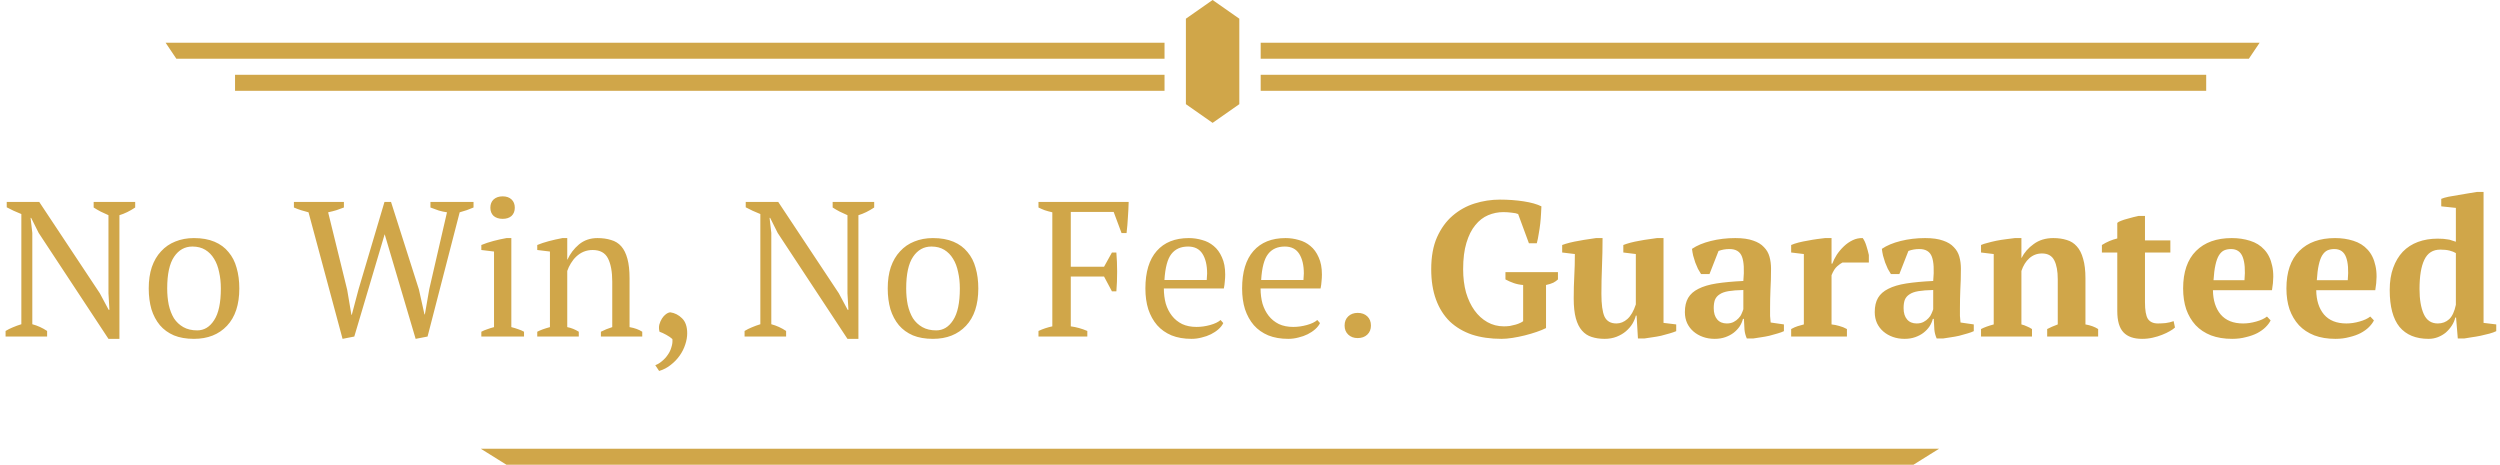
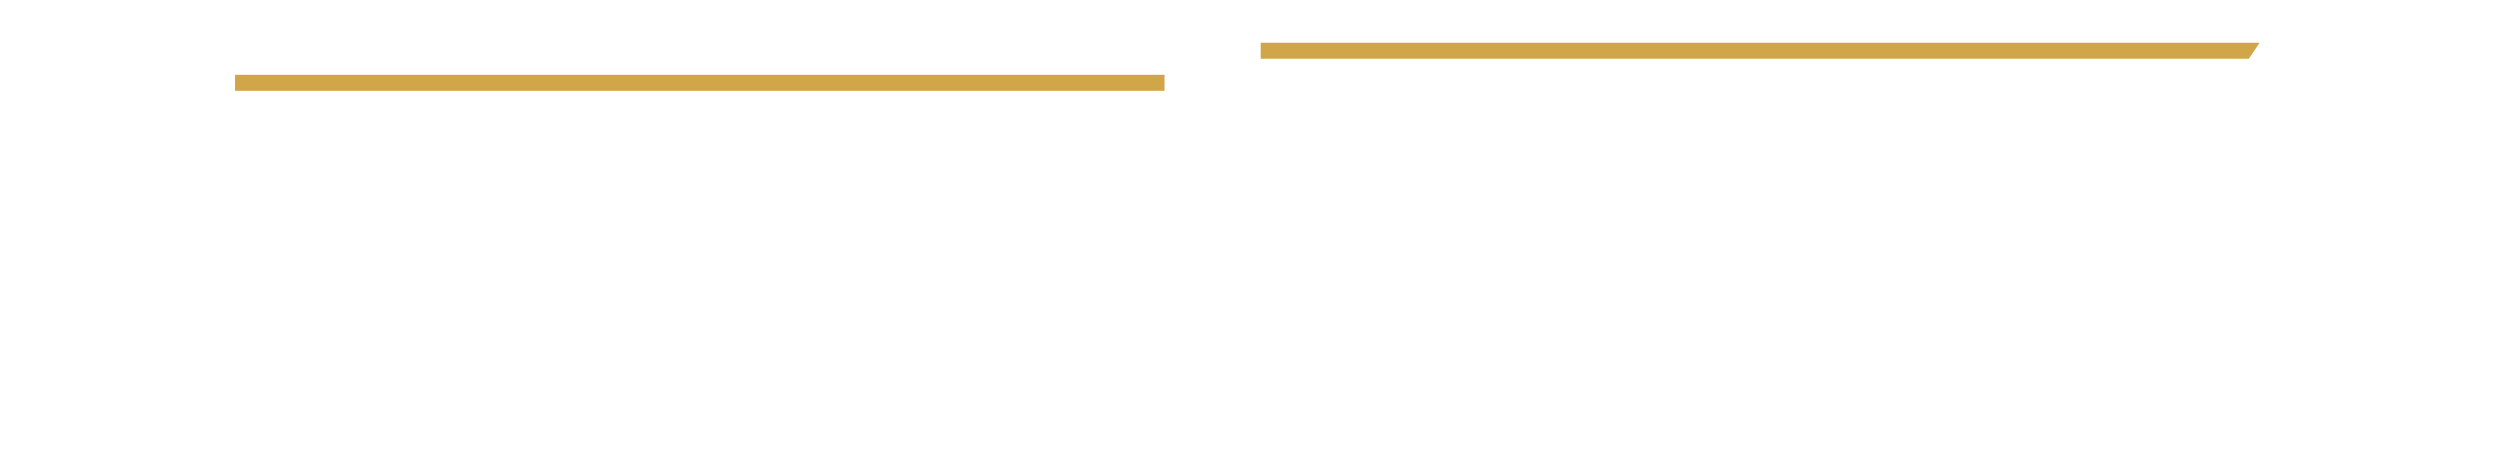
<svg xmlns="http://www.w3.org/2000/svg" width="468" height="87" viewBox="0 0 468 87" fill="none">
  <rect x="44" y="14" width="174" height="3" fill="#D0A649" />
-   <path d="M90 84H363L358.194 87H94.806L90 84Z" fill="#D0A649" />
-   <path d="M31 8H218V11H33.018L31 8Z" fill="#D0A649" />
-   <rect width="177" height="3" transform="matrix(-1 0 0 1 413 14)" fill="#D0A649" />
  <path d="M423 8H236V11H420.982L423 8Z" fill="#D0A649" />
-   <path d="M222 3.5L227 0L232 3.5V19.5L227 23L222 19.5V3.5Z" fill="#D0A649" />
-   <path d="M17.532 37.8H25.308V38.844C24.3 39.516 23.316 39.996 22.356 40.284V63.432H20.304L7.236 43.596L5.832 40.788H5.724L6.048 43.596V60.696C7.032 60.96 7.956 61.38 8.82 61.956V63H1.044V61.956C1.476 61.692 1.932 61.464 2.412 61.272C2.916 61.056 3.444 60.864 3.996 60.696V40.068C3.516 39.876 3.036 39.672 2.556 39.456C2.1 39.24 1.668 39.024 1.26 38.808V37.8H7.344L18.684 54.9L20.34 57.996H20.484L20.304 54.9V40.284C19.8 40.068 19.308 39.84 18.828 39.6C18.372 39.36 17.94 39.108 17.532 38.844V37.8ZM27.843 54C27.843 52.488 28.035 51.156 28.419 50.004C28.827 48.828 29.403 47.844 30.147 47.052C30.891 46.236 31.779 45.624 32.811 45.216C33.867 44.784 35.031 44.568 36.303 44.568C37.791 44.568 39.075 44.796 40.155 45.252C41.235 45.708 42.111 46.356 42.783 47.196C43.479 48.012 43.983 48.996 44.295 50.148C44.631 51.3 44.799 52.584 44.799 54C44.799 57.024 44.031 59.352 42.495 60.984C40.959 62.616 38.895 63.432 36.303 63.432C34.863 63.432 33.615 63.216 32.559 62.784C31.503 62.328 30.627 61.692 29.931 60.876C29.235 60.036 28.707 59.04 28.347 57.888C28.011 56.712 27.843 55.416 27.843 54ZM31.299 54C31.299 55.08 31.395 56.1 31.587 57.06C31.803 58.02 32.127 58.86 32.559 59.58C33.015 60.276 33.603 60.828 34.323 61.236C35.043 61.644 35.907 61.848 36.915 61.848C38.211 61.848 39.267 61.212 40.083 59.94C40.923 58.668 41.343 56.688 41.343 54C41.343 52.896 41.235 51.876 41.019 50.94C40.827 49.98 40.515 49.152 40.083 48.456C39.651 47.736 39.099 47.172 38.427 46.764C37.755 46.356 36.951 46.152 36.015 46.152C34.599 46.152 33.459 46.788 32.595 48.06C31.731 49.332 31.299 51.312 31.299 54ZM83.675 39.744C83.171 39.672 82.668 39.564 82.163 39.42C81.659 39.252 81.132 39.06 80.579 38.844V37.8H88.644V38.844C87.828 39.204 86.963 39.504 86.052 39.744L80.04 63L77.808 63.432L72.011 43.848L66.323 63L64.127 63.432L57.755 39.744C57.276 39.624 56.807 39.492 56.352 39.348C55.895 39.204 55.452 39.036 55.02 38.844V37.8H64.379V38.844C63.923 39.012 63.456 39.18 62.975 39.348C62.495 39.492 61.98 39.624 61.428 39.744L64.992 54.252L65.784 58.932H65.856L67.115 54.18L71.975 37.8H73.2L78.419 54.18L79.463 58.86H79.535L80.364 54.108L83.675 39.744ZM98.097 63H90.105V62.1C90.465 61.908 90.837 61.752 91.221 61.632C91.605 61.488 92.025 61.356 92.481 61.236V47.088L90.105 46.8V45.864C90.801 45.576 91.557 45.324 92.373 45.108C93.189 44.892 94.005 44.712 94.821 44.568H95.721V61.236C96.201 61.356 96.633 61.488 97.017 61.632C97.401 61.752 97.761 61.908 98.097 62.1V63ZM91.797 38.88C91.797 38.232 92.001 37.716 92.409 37.332C92.841 36.948 93.405 36.756 94.101 36.756C94.797 36.756 95.349 36.948 95.757 37.332C96.165 37.716 96.369 38.232 96.369 38.88C96.369 39.528 96.165 40.044 95.757 40.428C95.349 40.788 94.797 40.968 94.101 40.968C93.405 40.968 92.841 40.788 92.409 40.428C92.001 40.044 91.797 39.528 91.797 38.88ZM120.229 63H112.489V62.1C113.137 61.764 113.845 61.476 114.613 61.236V52.704C114.613 50.88 114.349 49.44 113.821 48.384C113.293 47.328 112.333 46.8 110.941 46.8C110.341 46.8 109.777 46.908 109.249 47.124C108.745 47.34 108.289 47.64 107.881 48.024C107.497 48.384 107.161 48.804 106.873 49.284C106.585 49.74 106.357 50.22 106.189 50.724V61.236C106.933 61.38 107.653 61.668 108.349 62.1V63H100.573V62.1C101.173 61.788 101.965 61.5 102.949 61.236V47.088L100.573 46.8V45.864C101.197 45.6 101.917 45.36 102.733 45.144C103.549 44.928 104.401 44.736 105.289 44.568H106.189V48.6H106.225C106.729 47.496 107.449 46.548 108.385 45.756C109.345 44.964 110.497 44.568 111.841 44.568C112.801 44.568 113.653 44.688 114.397 44.928C115.165 45.144 115.801 45.54 116.305 46.116C116.809 46.692 117.193 47.472 117.457 48.456C117.721 49.416 117.853 50.64 117.853 52.128V61.236C118.813 61.404 119.605 61.692 120.229 62.1V63ZM122.668 68.364C123.124 68.196 123.556 67.932 123.964 67.572C124.372 67.236 124.72 66.852 125.008 66.42C125.32 65.988 125.548 65.508 125.692 64.98C125.86 64.476 125.92 63.972 125.872 63.468C125.584 63.204 125.2 62.94 124.72 62.676C124.24 62.412 123.82 62.22 123.46 62.1C123.34 61.644 123.328 61.2 123.424 60.768C123.544 60.336 123.712 59.952 123.928 59.616C124.144 59.28 124.384 59.016 124.648 58.824C124.936 58.608 125.212 58.488 125.476 58.464C126.316 58.584 127.048 58.956 127.672 59.58C128.32 60.204 128.644 61.14 128.644 62.388C128.644 63.06 128.524 63.756 128.284 64.476C128.044 65.22 127.696 65.916 127.24 66.564C126.784 67.212 126.232 67.788 125.584 68.292C124.936 68.82 124.204 69.204 123.388 69.444L122.668 68.364ZM155.872 37.8H163.648V38.844C162.64 39.516 161.656 39.996 160.696 40.284V63.432H158.644L145.576 43.596L144.172 40.788H144.064L144.388 43.596V60.696C145.372 60.96 146.296 61.38 147.16 61.956V63H139.384V61.956C139.816 61.692 140.272 61.464 140.752 61.272C141.256 61.056 141.784 60.864 142.336 60.696V40.068C141.856 39.876 141.376 39.672 140.896 39.456C140.44 39.24 140.008 39.024 139.6 38.808V37.8H145.684L157.024 54.9L158.68 57.996H158.824L158.644 54.9V40.284C158.14 40.068 157.648 39.84 157.168 39.6C156.712 39.36 156.28 39.108 155.872 38.844V37.8ZM166.183 54C166.183 52.488 166.375 51.156 166.759 50.004C167.167 48.828 167.743 47.844 168.487 47.052C169.231 46.236 170.119 45.624 171.151 45.216C172.207 44.784 173.371 44.568 174.643 44.568C176.131 44.568 177.415 44.796 178.495 45.252C179.575 45.708 180.451 46.356 181.123 47.196C181.819 48.012 182.323 48.996 182.635 50.148C182.971 51.3 183.139 52.584 183.139 54C183.139 57.024 182.371 59.352 180.835 60.984C179.299 62.616 177.235 63.432 174.643 63.432C173.203 63.432 171.955 63.216 170.899 62.784C169.843 62.328 168.967 61.692 168.271 60.876C167.575 60.036 167.047 59.04 166.687 57.888C166.351 56.712 166.183 55.416 166.183 54ZM169.639 54C169.639 55.08 169.735 56.1 169.927 57.06C170.143 58.02 170.467 58.86 170.899 59.58C171.355 60.276 171.943 60.828 172.663 61.236C173.383 61.644 174.247 61.848 175.255 61.848C176.551 61.848 177.607 61.212 178.423 59.94C179.263 58.668 179.683 56.688 179.683 54C179.683 52.896 179.575 51.876 179.359 50.94C179.167 49.98 178.855 49.152 178.423 48.456C177.991 47.736 177.439 47.172 176.767 46.764C176.095 46.356 175.291 46.152 174.355 46.152C172.939 46.152 171.799 46.788 170.935 48.06C170.071 49.332 169.639 51.312 169.639 54ZM200.451 61.092C201.507 61.236 202.539 61.524 203.547 61.956V63H194.403V61.956C194.811 61.764 195.231 61.596 195.663 61.452C196.095 61.308 196.539 61.188 196.995 61.092V39.744C196.467 39.624 195.987 39.492 195.555 39.348C195.123 39.18 194.739 39.012 194.403 38.844V37.8H211.287C211.263 38.736 211.215 39.696 211.143 40.68C211.095 41.664 211.011 42.648 210.891 43.632H209.955L208.479 39.672H200.451V49.932H206.679L208.155 47.268H208.983C209.031 47.82 209.067 48.408 209.091 49.032C209.115 49.632 209.127 50.244 209.127 50.868C209.127 51.516 209.115 52.152 209.091 52.776C209.067 53.4 209.031 53.988 208.983 54.54H208.155L206.679 51.768H200.451V61.092ZM228.997 60.48C228.805 60.888 228.505 61.272 228.097 61.632C227.689 61.992 227.221 62.304 226.693 62.568C226.165 62.832 225.589 63.036 224.965 63.18C224.341 63.348 223.705 63.432 223.057 63.432C221.641 63.432 220.393 63.216 219.313 62.784C218.233 62.328 217.333 61.692 216.613 60.876C215.893 60.036 215.341 59.04 214.957 57.888C214.597 56.736 214.417 55.44 214.417 54C214.417 50.928 215.125 48.588 216.541 46.98C217.957 45.372 219.961 44.568 222.553 44.568C223.393 44.568 224.221 44.688 225.037 44.928C225.853 45.144 226.573 45.516 227.197 46.044C227.845 46.572 228.361 47.28 228.745 48.168C229.153 49.032 229.357 50.112 229.357 51.408C229.357 51.816 229.333 52.236 229.285 52.668C229.261 53.076 229.201 53.52 229.105 54H217.873C217.873 55.008 217.993 55.956 218.233 56.844C218.497 57.708 218.881 58.464 219.385 59.112C219.889 59.76 220.525 60.276 221.293 60.66C222.061 61.02 222.961 61.2 223.993 61.2C224.833 61.2 225.685 61.08 226.549 60.84C227.413 60.6 228.061 60.288 228.493 59.904L228.997 60.48ZM222.409 46.152C221.041 46.152 219.997 46.62 219.277 47.556C218.557 48.468 218.125 50.088 217.981 52.416H225.901C225.925 52.2 225.937 51.996 225.937 51.804C225.961 51.588 225.973 51.384 225.973 51.192C225.973 49.656 225.685 48.432 225.109 47.52C224.533 46.608 223.633 46.152 222.409 46.152ZM247.103 60.48C246.911 60.888 246.611 61.272 246.203 61.632C245.795 61.992 245.327 62.304 244.799 62.568C244.271 62.832 243.695 63.036 243.071 63.18C242.447 63.348 241.811 63.432 241.163 63.432C239.747 63.432 238.499 63.216 237.419 62.784C236.339 62.328 235.439 61.692 234.719 60.876C233.999 60.036 233.447 59.04 233.063 57.888C232.703 56.736 232.523 55.44 232.523 54C232.523 50.928 233.231 48.588 234.647 46.98C236.063 45.372 238.067 44.568 240.659 44.568C241.499 44.568 242.327 44.688 243.143 44.928C243.959 45.144 244.679 45.516 245.303 46.044C245.951 46.572 246.467 47.28 246.851 48.168C247.259 49.032 247.463 50.112 247.463 51.408C247.463 51.816 247.439 52.236 247.391 52.668C247.367 53.076 247.307 53.52 247.211 54H235.979C235.979 55.008 236.099 55.956 236.339 56.844C236.603 57.708 236.987 58.464 237.491 59.112C237.995 59.76 238.631 60.276 239.399 60.66C240.167 61.02 241.067 61.2 242.099 61.2C242.939 61.2 243.791 61.08 244.655 60.84C245.519 60.6 246.167 60.288 246.599 59.904L247.103 60.48ZM240.515 46.152C239.147 46.152 238.103 46.62 237.383 47.556C236.663 48.468 236.231 50.088 236.087 52.416H244.007C244.031 52.2 244.043 51.996 244.043 51.804C244.067 51.588 244.079 51.384 244.079 51.192C244.079 49.656 243.791 48.432 243.215 47.52C242.639 46.608 241.739 46.152 240.515 46.152ZM251.708 60.948C251.708 60.228 251.936 59.652 252.392 59.22C252.848 58.788 253.436 58.572 254.156 58.572C254.9 58.572 255.5 58.788 255.956 59.22C256.412 59.652 256.64 60.228 256.64 60.948C256.64 61.644 256.412 62.208 255.956 62.64C255.5 63.072 254.9 63.288 254.156 63.288C253.436 63.288 252.848 63.072 252.392 62.64C251.936 62.208 251.708 61.644 251.708 60.948ZM289.416 61.416C288.936 61.656 288.348 61.896 287.652 62.136C286.956 62.376 286.224 62.592 285.456 62.784C284.688 62.976 283.92 63.132 283.152 63.252C282.384 63.372 281.7 63.432 281.1 63.432C279.036 63.432 277.188 63.168 275.556 62.64C273.948 62.088 272.568 61.272 271.416 60.192C270.288 59.088 269.424 57.72 268.824 56.088C268.224 54.456 267.924 52.56 267.924 50.4C267.924 48.048 268.284 46.056 269.004 44.424C269.748 42.768 270.72 41.424 271.92 40.392C273.144 39.336 274.524 38.568 276.06 38.088C277.596 37.608 279.168 37.368 280.776 37.368C282.36 37.368 283.848 37.476 285.24 37.692C286.632 37.908 287.736 38.22 288.552 38.628C288.552 38.988 288.528 39.456 288.48 40.032C288.456 40.584 288.408 41.184 288.336 41.832C288.264 42.48 288.168 43.128 288.048 43.776C287.952 44.424 287.832 45.012 287.688 45.54H286.212L284.196 40.068C283.932 39.948 283.536 39.864 283.008 39.816C282.48 39.744 281.952 39.708 281.424 39.708C280.44 39.708 279.492 39.9 278.58 40.284C277.668 40.668 276.864 41.292 276.168 42.156C275.472 42.996 274.92 44.1 274.512 45.468C274.104 46.812 273.9 48.456 273.9 50.4C273.9 51.984 274.08 53.436 274.44 54.756C274.824 56.052 275.352 57.168 276.024 58.104C276.696 59.04 277.5 59.772 278.436 60.3C279.372 60.828 280.404 61.092 281.532 61.092C281.892 61.092 282.264 61.068 282.648 61.02C283.032 60.948 283.392 60.864 283.728 60.768C284.064 60.672 284.352 60.564 284.592 60.444C284.856 60.324 285.036 60.216 285.132 60.12V53.352C284.508 53.304 283.92 53.184 283.368 52.992C282.816 52.8 282.3 52.572 281.82 52.308V50.94H291.648V52.308C291.432 52.524 291.144 52.728 290.784 52.92C290.424 53.088 289.968 53.232 289.416 53.352V61.416ZM294.599 55.872C294.599 54.36 294.635 52.956 294.707 51.66C294.779 50.364 294.815 48.996 294.815 47.556L292.439 47.268V45.864C292.823 45.72 293.291 45.576 293.843 45.432C294.419 45.288 295.007 45.168 295.607 45.072C296.207 44.952 296.783 44.856 297.335 44.784C297.911 44.688 298.391 44.616 298.775 44.568H299.999C299.999 46.368 299.963 48.144 299.891 49.896C299.819 51.624 299.783 53.328 299.783 55.008C299.783 56.976 299.975 58.392 300.359 59.256C300.767 60.12 301.511 60.552 302.591 60.552C303.335 60.552 304.019 60.276 304.643 59.724C305.291 59.148 305.819 58.236 306.227 56.988V47.556L303.887 47.268V45.864C304.247 45.72 304.691 45.576 305.219 45.432C305.771 45.288 306.335 45.168 306.911 45.072C307.511 44.952 308.099 44.856 308.675 44.784C309.251 44.688 309.755 44.616 310.187 44.568H311.411V60.444L313.787 60.732V61.992C313.451 62.136 313.031 62.28 312.527 62.424C312.023 62.568 311.495 62.712 310.943 62.856C310.391 62.976 309.839 63.072 309.287 63.144C308.759 63.24 308.279 63.312 307.847 63.36H306.623L306.371 59.076H306.227C306.107 59.58 305.891 60.096 305.579 60.624C305.267 61.128 304.859 61.596 304.355 62.028C303.875 62.436 303.299 62.772 302.627 63.036C301.955 63.3 301.211 63.432 300.395 63.432C299.483 63.432 298.667 63.312 297.947 63.072C297.251 62.856 296.651 62.46 296.147 61.884C295.643 61.308 295.259 60.54 294.995 59.58C294.731 58.596 294.599 57.36 294.599 55.872ZM331.358 57.78C331.358 58.308 331.358 58.764 331.358 59.148C331.382 59.532 331.418 59.94 331.466 60.372L333.95 60.732V61.992C333.662 62.136 333.266 62.28 332.762 62.424C332.282 62.568 331.766 62.712 331.214 62.856C330.686 62.976 330.158 63.072 329.63 63.144C329.102 63.24 328.634 63.312 328.226 63.36H327.002C326.762 62.808 326.618 62.256 326.57 61.704C326.522 61.152 326.486 60.48 326.462 59.688H326.282C326.162 60.168 325.958 60.636 325.67 61.092C325.382 61.524 325.01 61.92 324.554 62.28C324.122 62.616 323.606 62.892 323.006 63.108C322.406 63.324 321.734 63.432 320.99 63.432C320.198 63.432 319.466 63.312 318.794 63.072C318.122 62.832 317.534 62.496 317.03 62.064C316.526 61.632 316.13 61.116 315.842 60.516C315.554 59.892 315.41 59.196 315.41 58.428C315.41 57.348 315.614 56.46 316.022 55.764C316.43 55.068 317.066 54.504 317.93 54.072C318.818 53.616 319.946 53.28 321.314 53.064C322.706 52.848 324.386 52.692 326.354 52.596C326.546 50.532 326.462 49.02 326.102 48.06C325.742 47.1 324.962 46.62 323.762 46.62C323.018 46.62 322.334 46.74 321.71 46.98L320.018 51.3H318.434C318.242 51.012 318.05 50.688 317.858 50.328C317.69 49.944 317.522 49.548 317.354 49.14C317.21 48.708 317.078 48.276 316.958 47.844C316.861 47.412 316.79 46.992 316.742 46.584C317.654 45.96 318.83 45.468 320.27 45.108C321.71 44.748 323.234 44.568 324.842 44.568C326.21 44.568 327.326 44.724 328.19 45.036C329.054 45.324 329.726 45.732 330.206 46.26C330.71 46.764 331.058 47.364 331.25 48.06C331.442 48.756 331.538 49.5 331.538 50.292C331.538 51.732 331.502 53.04 331.43 54.216C331.382 55.368 331.358 56.556 331.358 57.78ZM323.258 60.552C323.762 60.552 324.194 60.456 324.554 60.264C324.914 60.072 325.214 59.844 325.454 59.58C325.718 59.316 325.91 59.028 326.03 58.716C326.174 58.404 326.282 58.128 326.354 57.888V54.288C325.226 54.312 324.302 54.384 323.582 54.504C322.862 54.624 322.298 54.828 321.89 55.116C321.482 55.38 321.194 55.728 321.026 56.16C320.882 56.568 320.81 57.072 320.81 57.672C320.81 58.584 321.026 59.292 321.458 59.796C321.89 60.3 322.49 60.552 323.258 60.552ZM344.917 49.14C344.629 49.284 344.293 49.524 343.909 49.86C343.525 50.196 343.177 50.748 342.865 51.516V60.732C343.345 60.78 343.825 60.876 344.305 61.02C344.785 61.14 345.265 61.332 345.745 61.596V63H335.305V61.596C335.737 61.356 336.145 61.176 336.529 61.056C336.913 60.936 337.297 60.828 337.681 60.732V47.556L335.305 47.268V45.864C335.689 45.696 336.157 45.54 336.709 45.396C337.285 45.252 337.873 45.132 338.473 45.036C339.073 44.916 339.649 44.82 340.201 44.748C340.777 44.676 341.257 44.616 341.641 44.568H342.865V49.356H343.009C343.201 48.828 343.477 48.276 343.837 47.7C344.221 47.124 344.665 46.596 345.169 46.116C345.673 45.636 346.225 45.252 346.825 44.964C347.425 44.676 348.049 44.544 348.697 44.568C348.961 44.904 349.189 45.384 349.381 46.008C349.573 46.608 349.729 47.184 349.849 47.736V49.14H344.917ZM366.9 57.78C366.9 58.308 366.9 58.764 366.9 59.148C366.924 59.532 366.96 59.94 367.008 60.372L369.492 60.732V61.992C369.204 62.136 368.808 62.28 368.304 62.424C367.824 62.568 367.308 62.712 366.756 62.856C366.228 62.976 365.7 63.072 365.172 63.144C364.644 63.24 364.176 63.312 363.768 63.36H362.544C362.304 62.808 362.16 62.256 362.112 61.704C362.064 61.152 362.028 60.48 362.004 59.688H361.824C361.704 60.168 361.5 60.636 361.212 61.092C360.924 61.524 360.552 61.92 360.096 62.28C359.664 62.616 359.148 62.892 358.548 63.108C357.948 63.324 357.276 63.432 356.532 63.432C355.74 63.432 355.008 63.312 354.336 63.072C353.664 62.832 353.076 62.496 352.572 62.064C352.068 61.632 351.672 61.116 351.384 60.516C351.096 59.892 350.952 59.196 350.952 58.428C350.952 57.348 351.156 56.46 351.564 55.764C351.972 55.068 352.608 54.504 353.472 54.072C354.36 53.616 355.488 53.28 356.856 53.064C358.248 52.848 359.928 52.692 361.896 52.596C362.088 50.532 362.004 49.02 361.644 48.06C361.284 47.1 360.504 46.62 359.304 46.62C358.56 46.62 357.876 46.74 357.252 46.98L355.56 51.3H353.976C353.784 51.012 353.592 50.688 353.4 50.328C353.232 49.944 353.064 49.548 352.896 49.14C352.752 48.708 352.62 48.276 352.5 47.844C352.404 47.412 352.332 46.992 352.284 46.584C353.196 45.96 354.372 45.468 355.812 45.108C357.252 44.748 358.776 44.568 360.384 44.568C361.752 44.568 362.868 44.724 363.732 45.036C364.596 45.324 365.268 45.732 365.748 46.26C366.252 46.764 366.6 47.364 366.792 48.06C366.984 48.756 367.08 49.5 367.08 50.292C367.08 51.732 367.044 53.04 366.972 54.216C366.924 55.368 366.9 56.556 366.9 57.78ZM358.8 60.552C359.304 60.552 359.736 60.456 360.096 60.264C360.456 60.072 360.756 59.844 360.996 59.58C361.26 59.316 361.452 59.028 361.572 58.716C361.716 58.404 361.824 58.128 361.896 57.888V54.288C360.768 54.312 359.844 54.384 359.124 54.504C358.404 54.624 357.84 54.828 357.432 55.116C357.024 55.38 356.736 55.728 356.568 56.16C356.424 56.568 356.352 57.072 356.352 57.672C356.352 58.584 356.568 59.292 357 59.796C357.432 60.3 358.032 60.552 358.8 60.552ZM392.772 63H383.232V61.596C383.544 61.428 383.844 61.284 384.132 61.164C384.444 61.02 384.804 60.876 385.212 60.732V52.272C385.212 50.76 384.996 49.584 384.564 48.744C384.132 47.88 383.364 47.448 382.26 47.448C381.348 47.448 380.556 47.748 379.884 48.348C379.236 48.924 378.744 49.716 378.408 50.724V60.732C378.792 60.828 379.128 60.948 379.416 61.092C379.728 61.212 380.052 61.38 380.388 61.596V63H370.848V61.596C371.448 61.284 372.24 60.996 373.224 60.732V47.556L370.848 47.268V45.864C371.16 45.72 371.568 45.588 372.072 45.468C372.576 45.324 373.116 45.192 373.692 45.072C374.292 44.952 374.892 44.856 375.492 44.784C376.116 44.688 376.68 44.616 377.184 44.568H378.408V48.276H378.444C378.948 47.268 379.704 46.404 380.712 45.684C381.72 44.94 382.944 44.568 384.384 44.568C385.32 44.568 386.16 44.688 386.904 44.928C387.648 45.144 388.272 45.54 388.776 46.116C389.304 46.692 389.7 47.472 389.964 48.456C390.252 49.416 390.396 50.64 390.396 52.128V60.732C391.356 60.9 392.148 61.188 392.772 61.596V63ZM393.476 45.864C394.388 45.288 395.348 44.88 396.356 44.64V41.724C396.5 41.58 396.74 41.448 397.076 41.328C397.436 41.184 397.808 41.064 398.192 40.968C398.6 40.848 398.996 40.74 399.38 40.644C399.764 40.548 400.076 40.476 400.316 40.428H401.54V45H406.292V47.268H401.54V56.592C401.54 58.08 401.72 59.112 402.08 59.688C402.464 60.264 403.088 60.552 403.952 60.552C404.384 60.552 404.864 60.528 405.392 60.48C405.944 60.408 406.448 60.288 406.904 60.12L407.156 61.308C406.94 61.524 406.616 61.752 406.184 61.992C405.776 62.232 405.296 62.46 404.744 62.676C404.216 62.892 403.628 63.072 402.98 63.216C402.356 63.36 401.696 63.432 401 63.432C399.44 63.432 398.276 63.024 397.508 62.208C396.74 61.392 396.356 60.072 396.356 58.248V47.268H393.476V45.864ZM425.062 59.976C424.87 60.384 424.558 60.804 424.126 61.236C423.718 61.644 423.202 62.016 422.578 62.352C421.978 62.664 421.27 62.916 420.454 63.108C419.662 63.324 418.798 63.432 417.862 63.432C416.374 63.432 415.054 63.216 413.902 62.784C412.75 62.328 411.79 61.692 411.022 60.876C410.254 60.036 409.666 59.04 409.258 57.888C408.874 56.736 408.682 55.44 408.682 54C408.682 50.928 409.486 48.588 411.094 46.98C412.702 45.372 414.934 44.568 417.79 44.568C419.014 44.568 420.154 44.736 421.21 45.072C422.29 45.408 423.178 45.96 423.874 46.728C424.594 47.496 425.086 48.504 425.35 49.752C425.638 51 425.626 52.524 425.314 54.324H414.262C414.286 56.22 414.766 57.732 415.702 58.86C416.662 59.988 418.066 60.552 419.914 60.552C420.706 60.552 421.522 60.432 422.362 60.192C423.226 59.952 423.898 59.64 424.378 59.256L425.062 59.976ZM417.646 46.62C417.166 46.62 416.734 46.704 416.35 46.872C415.99 47.04 415.666 47.352 415.378 47.808C415.114 48.24 414.898 48.84 414.73 49.608C414.562 50.352 414.442 51.3 414.37 52.452H420.166C420.334 50.58 420.226 49.14 419.842 48.132C419.458 47.124 418.726 46.62 417.646 46.62ZM444.398 59.976C444.206 60.384 443.894 60.804 443.462 61.236C443.054 61.644 442.538 62.016 441.914 62.352C441.314 62.664 440.606 62.916 439.79 63.108C438.998 63.324 438.134 63.432 437.198 63.432C435.71 63.432 434.39 63.216 433.238 62.784C432.086 62.328 431.126 61.692 430.358 60.876C429.59 60.036 429.002 59.04 428.594 57.888C428.21 56.736 428.018 55.44 428.018 54C428.018 50.928 428.822 48.588 430.43 46.98C432.038 45.372 434.27 44.568 437.126 44.568C438.35 44.568 439.49 44.736 440.546 45.072C441.626 45.408 442.514 45.96 443.21 46.728C443.93 47.496 444.422 48.504 444.686 49.752C444.974 51 444.962 52.524 444.65 54.324H433.598C433.622 56.22 434.102 57.732 435.038 58.86C435.998 59.988 437.402 60.552 439.25 60.552C440.042 60.552 440.858 60.432 441.698 60.192C442.562 59.952 443.234 59.64 443.714 59.256L444.398 59.976ZM436.982 46.62C436.502 46.62 436.07 46.704 435.686 46.872C435.326 47.04 435.002 47.352 434.714 47.808C434.45 48.24 434.234 48.84 434.066 49.608C433.898 50.352 433.778 51.3 433.706 52.452H439.502C439.67 50.58 439.562 49.14 439.178 48.132C438.794 47.124 438.062 46.62 436.982 46.62ZM459.63 59.436C459.51 59.964 459.294 60.468 458.982 60.948C458.67 61.428 458.298 61.86 457.866 62.244C457.434 62.604 456.942 62.892 456.39 63.108C455.838 63.324 455.25 63.432 454.626 63.432C452.25 63.432 450.438 62.688 449.19 61.2C447.966 59.688 447.354 57.384 447.354 54.288C447.354 52.704 447.57 51.324 448.002 50.148C448.434 48.948 449.034 47.94 449.802 47.124C450.594 46.308 451.542 45.696 452.646 45.288C453.75 44.88 454.974 44.676 456.318 44.676C456.75 44.676 457.11 44.688 457.398 44.712C457.71 44.736 457.986 44.772 458.226 44.82C458.49 44.844 458.73 44.904 458.946 45C459.186 45.072 459.45 45.156 459.738 45.252V38.916L457.002 38.628V37.224C457.338 37.08 457.794 36.948 458.37 36.828C458.97 36.708 459.594 36.6 460.242 36.504C460.89 36.384 461.526 36.276 462.15 36.18C462.774 36.084 463.29 36 463.698 35.928H464.922V60.444L467.298 60.732V61.992C466.962 62.16 466.53 62.316 466.002 62.46C465.474 62.604 464.922 62.736 464.346 62.856C463.77 62.976 463.206 63.072 462.654 63.144C462.126 63.24 461.682 63.312 461.322 63.36H460.098L459.774 59.436H459.63ZM456.354 60.552C457.194 60.552 457.902 60.288 458.478 59.76C459.054 59.232 459.474 58.332 459.738 57.06V47.376C459.426 47.184 459.03 47.028 458.55 46.908C458.094 46.788 457.518 46.728 456.822 46.728C455.43 46.728 454.434 47.364 453.834 48.636C453.234 49.884 452.934 51.708 452.934 54.108C452.934 56.052 453.198 57.612 453.726 58.788C454.254 59.964 455.13 60.552 456.354 60.552Z" fill="#D0A649" />
</svg>